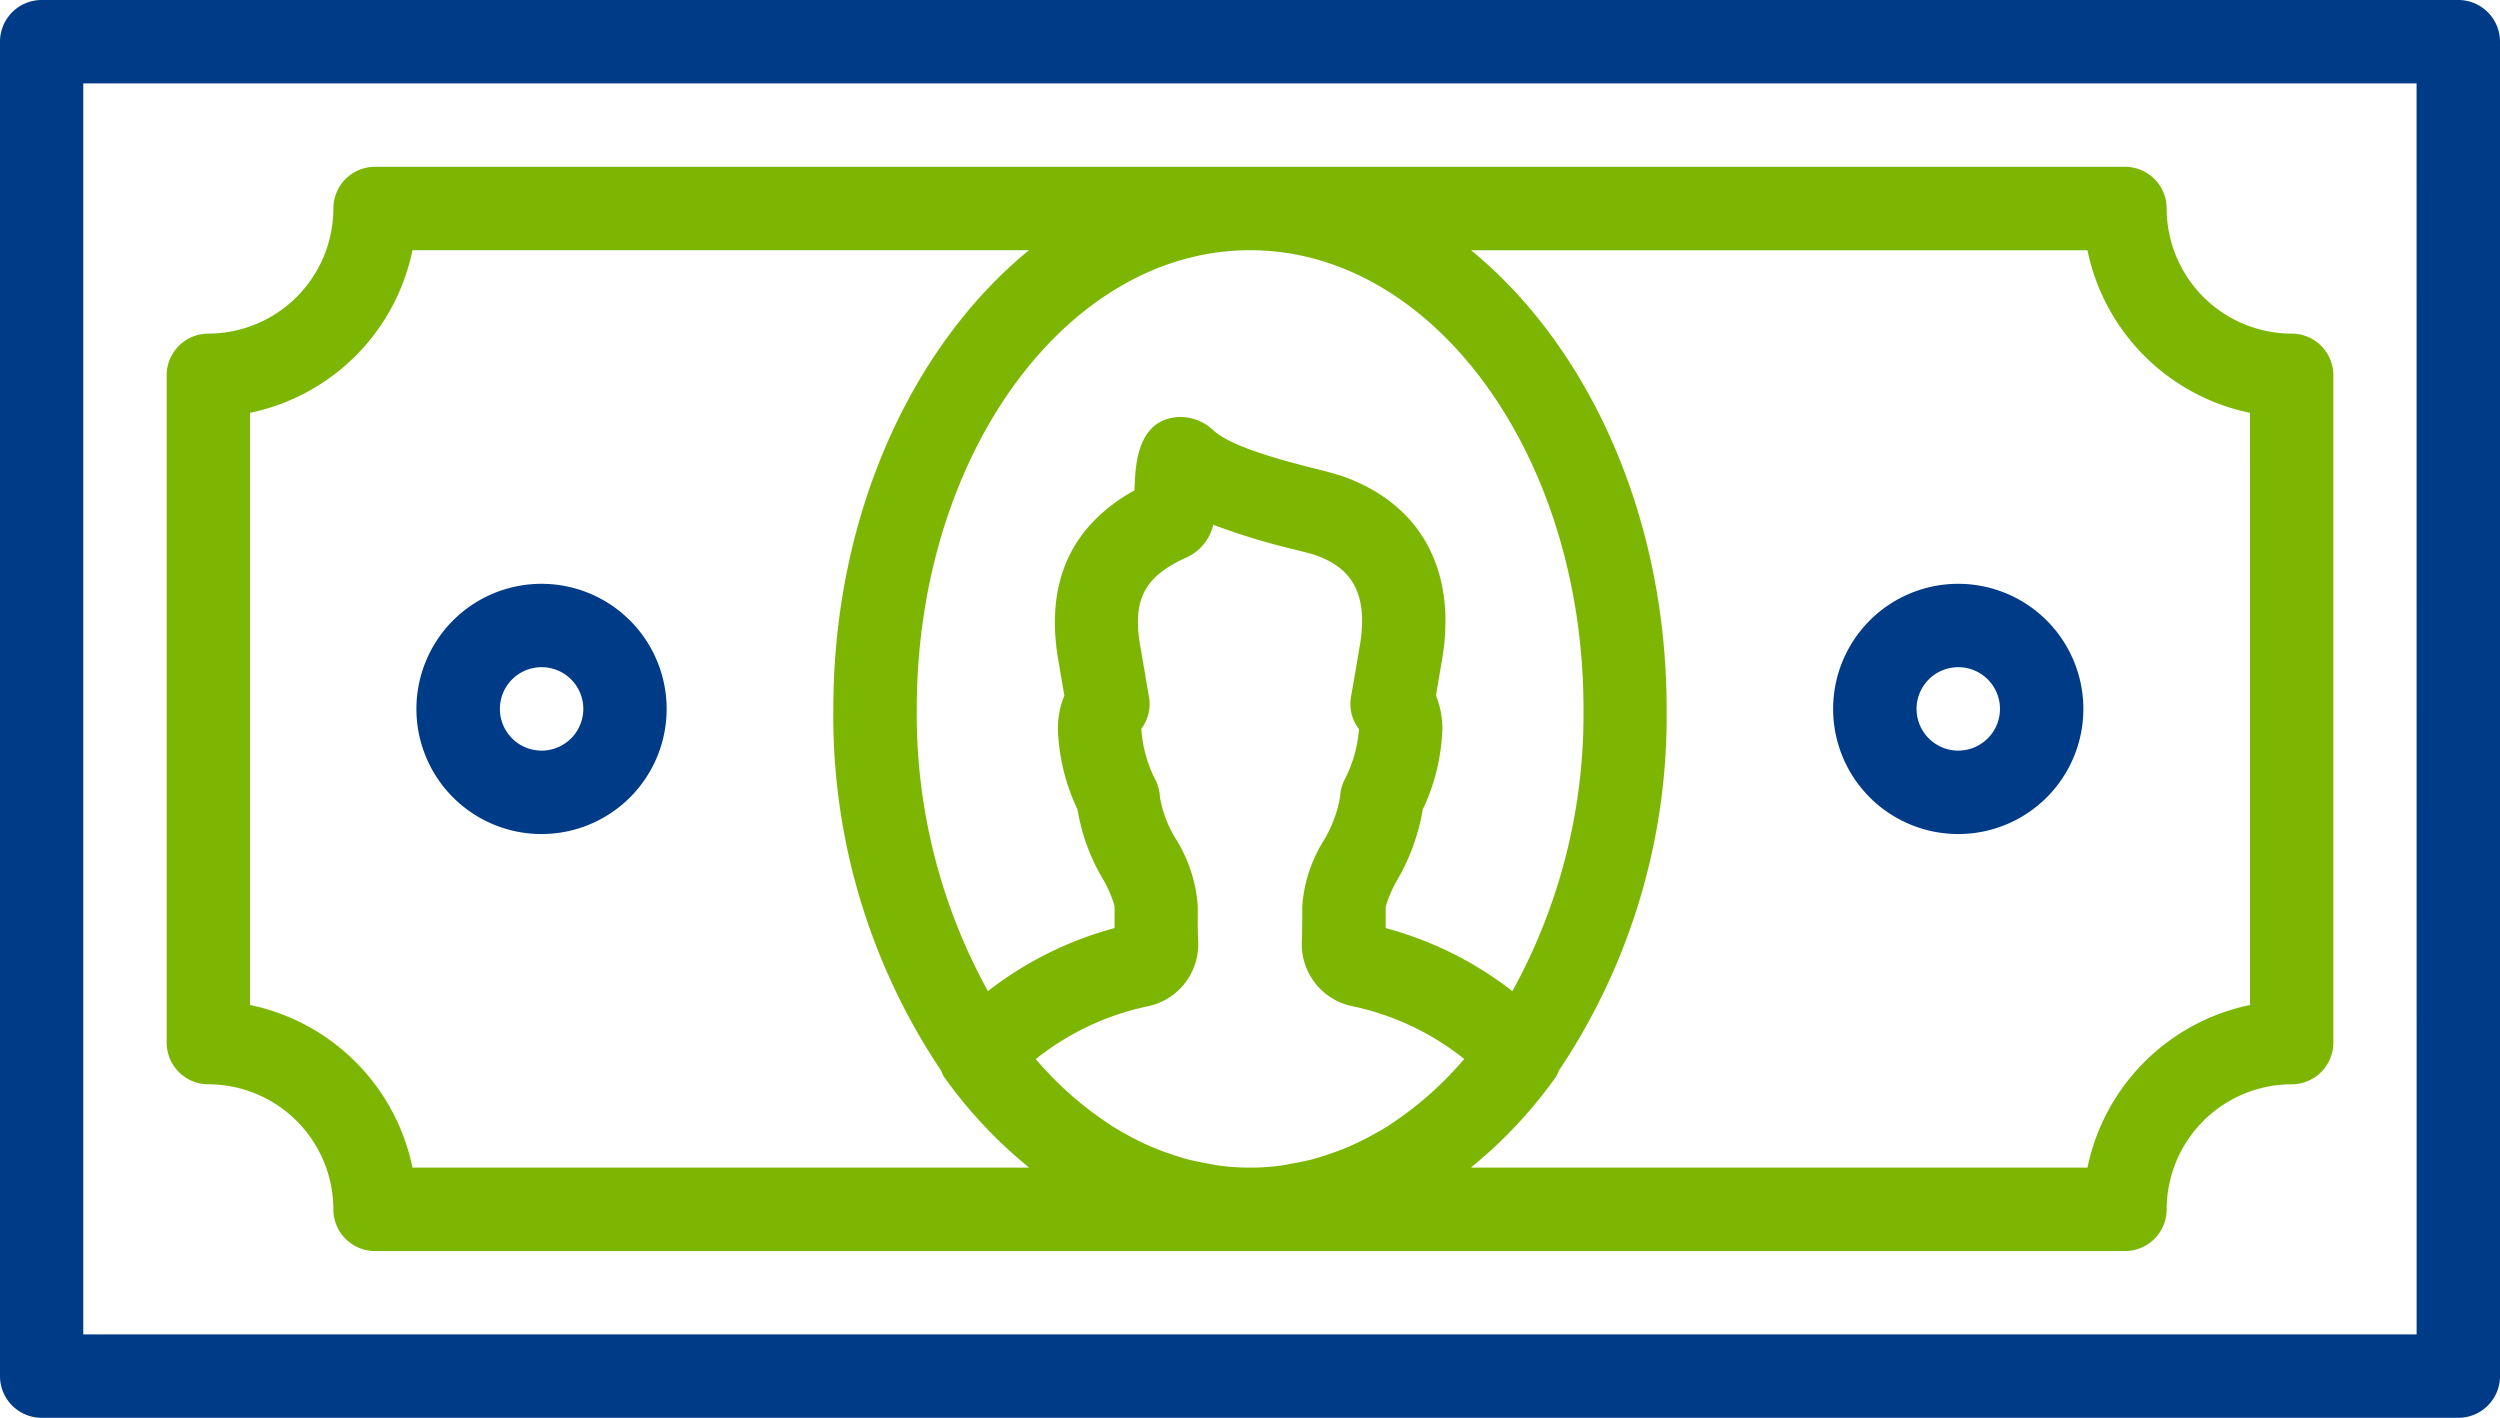
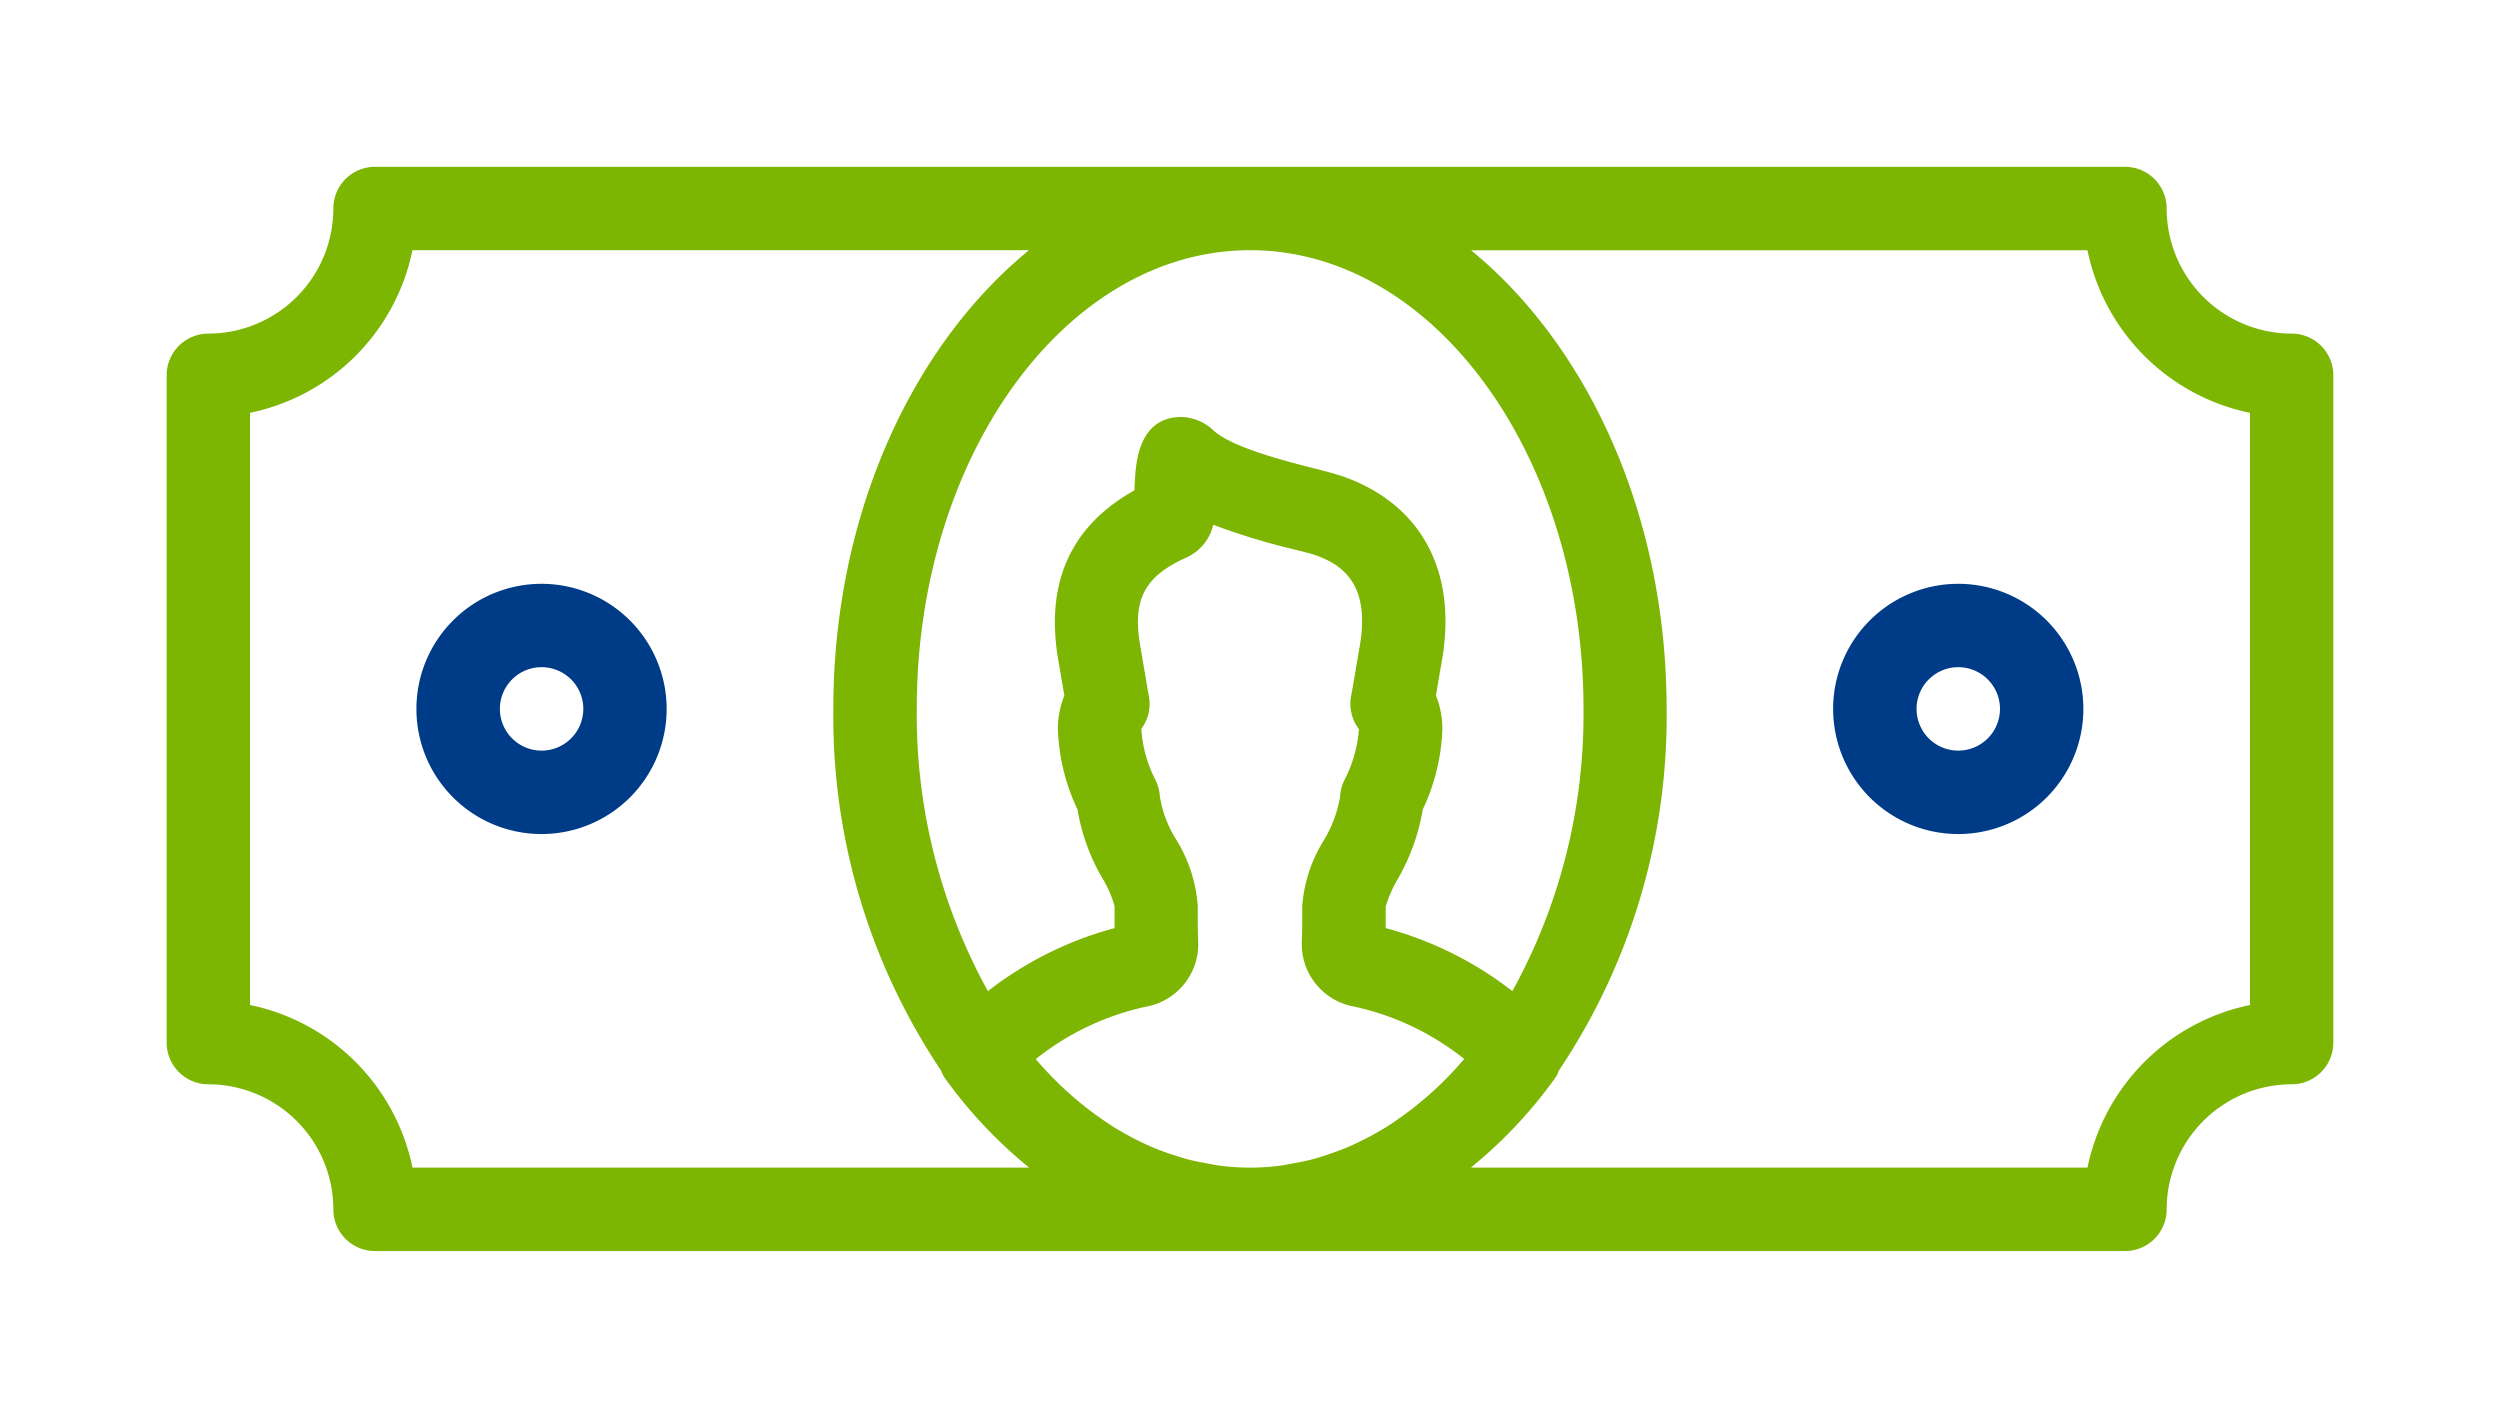
<svg xmlns="http://www.w3.org/2000/svg" data-name="icon-dollar" viewbox="0 0 101.227 57.407" width="101.227" height="57.407">
-   <path data-name="Path 12" d="M99.54 0H1.687A1.688 1.688 0 0 0 0 1.689v54.03a1.688 1.688 0 0 0 1.687 1.689H99.54a1.688 1.688 0 0 0 1.687-1.689V1.689A1.688 1.688 0 0 0 99.54 0Zm-1.689 54.031H3.372V3.376h94.477Z" fill="#003b87" />
  <path data-name="Path 13" d="M79.294 23.639a5.066 5.066 0 1 0 5.063 5.066 5.069 5.069 0 0 0-5.063-5.066Zm0 6.754a1.689 1.689 0 1 1 1.687-1.689 1.691 1.691 0 0 1-1.687 1.689Z" fill="#003b87" />
  <path data-name="Path 14" d="M21.932 23.639a5.066 5.066 0 1 0 5.061 5.066 5.069 5.069 0 0 0-5.061-5.066Zm0 6.754a1.689 1.689 0 1 1 1.687-1.689 1.691 1.691 0 0 1-1.687 1.689Z" fill="#003b87" />
  <path data-name="Path 15" d="M92.791 13.508a5.07 5.07 0 0 1-5.061-5.066 1.688 1.688 0 0 0-1.688-1.688H15.183a1.686 1.686 0 0 0-1.685 1.688 5.071 5.071 0 0 1-5.063 5.066 1.688 1.688 0 0 0-1.687 1.688v27.019a1.688 1.688 0 0 0 1.687 1.689 5.069 5.069 0 0 1 5.063 5.064 1.686 1.686 0 0 0 1.685 1.688h70.859a1.688 1.688 0 0 0 1.688-1.688 5.068 5.068 0 0 1 5.061-5.064 1.689 1.689 0 0 0 1.688-1.689V15.196a1.688 1.688 0 0 0-1.688-1.688Zm-42.174-3.377c7.442 0 13.5 8.333 13.5 18.573a23.185 23.185 0 0 1-2.88 11.428 14.458 14.458 0 0 0-5.129-2.553v-.873a5.118 5.118 0 0 1 .481-1.1 8.427 8.427 0 0 0 1.019-2.828 8.218 8.218 0 0 0 .793-3.219 3.543 3.543 0 0 0-.258-1.393c.023-.147.049-.3.074-.448l.157-.912c.655-3.641-.8-6.381-3.994-7.515a15.893 15.893 0 0 0-1.14-.318c-1.1-.28-3.4-.862-4.117-1.558a1.994 1.994 0 0 0-1.276-.532c-1.765 0-1.861 1.883-1.9 2.688-.006.093-.009.19-.012.284-2.606 1.452-3.639 3.789-3.07 6.953l.155.91.076.448a3.554 3.554 0 0 0-.26 1.393 8.214 8.214 0 0 0 .794 3.219 8.059 8.059 0 0 0 1 2.768 4.654 4.654 0 0 1 .5 1.148v.885a14.467 14.467 0 0 0-5.129 2.553 23.185 23.185 0 0 1-2.88-11.428c-.004-10.24 6.051-18.573 13.496-18.573ZM16.701 47.276a8.464 8.464 0 0 0-6.578-6.583V16.715a8.462 8.462 0 0 0 6.578-6.583h24.962c-4.75 3.886-7.921 10.749-7.921 18.573a25.754 25.754 0 0 0 4.361 14.641 1.83 1.83 0 0 0 .111.243 18.675 18.675 0 0 0 3.4 3.642c.017.014.032.032.051.046Zm39.764-1.861c-.086.057-.171.117-.258.173a12.685 12.685 0 0 1-1.217.669c-.214.1-.43.2-.65.285s-.415.154-.626.223c-.187.061-.374.124-.565.174-.26.069-.525.12-.791.167-.152.027-.3.062-.457.083a9.345 9.345 0 0 1-2.576 0c-.153-.021-.3-.056-.457-.083-.265-.047-.53-.1-.791-.167-.189-.05-.378-.113-.565-.174a9.905 9.905 0 0 1-1.741-.743c-.253-.135-.5-.277-.751-.434-.088-.056-.172-.115-.26-.173a13.988 13.988 0 0 1-2.821-2.532 10.836 10.836 0 0 1 4.46-2.121 2.569 2.569 0 0 0 2.117-2.62c-.021-.454-.019-.934-.017-1.441a5.882 5.882 0 0 0-.879-2.715 4.678 4.678 0 0 1-.655-1.726 1.707 1.707 0 0 0-.167-.655 5.245 5.245 0 0 1-.585-2.092 1.692 1.692 0 0 0 .307-1.324c-.063-.333-.118-.675-.177-1.025l-.164-.952c-.344-1.915.143-2.866 1.861-3.639a1.926 1.926 0 0 0 1.085-1.325 26.98 26.98 0 0 0 3.282 1c.371.093.671.166.842.226 1.083.384 2.264 1.157 1.8 3.734l-.163.954c-.059.35-.117.692-.179 1.025a1.689 1.689 0 0 0 .322 1.342c-.005 0-.007.01-.007.03a5.311 5.311 0 0 1-.594 2.043 1.674 1.674 0 0 0-.165.655 5.1 5.1 0 0 1-.679 1.8 5.781 5.781 0 0 0-.855 2.644c0 .5 0 .981-.017 1.432a2.566 2.566 0 0 0 2.115 2.624 10.826 10.826 0 0 1 4.46 2.121 14 14 0 0 1-2.822 2.537Zm34.639-4.721a8.467 8.467 0 0 0-6.58 6.583h-24.96c.017-.013.034-.033.052-.049a18.663 18.663 0 0 0 3.395-3.638 1.576 1.576 0 0 0 .109-.242 25.731 25.731 0 0 0 4.363-14.642c0-7.824-3.172-14.687-7.92-18.573h24.96a8.464 8.464 0 0 0 6.58 6.583Z" fill="#7cb603" />
</svg>